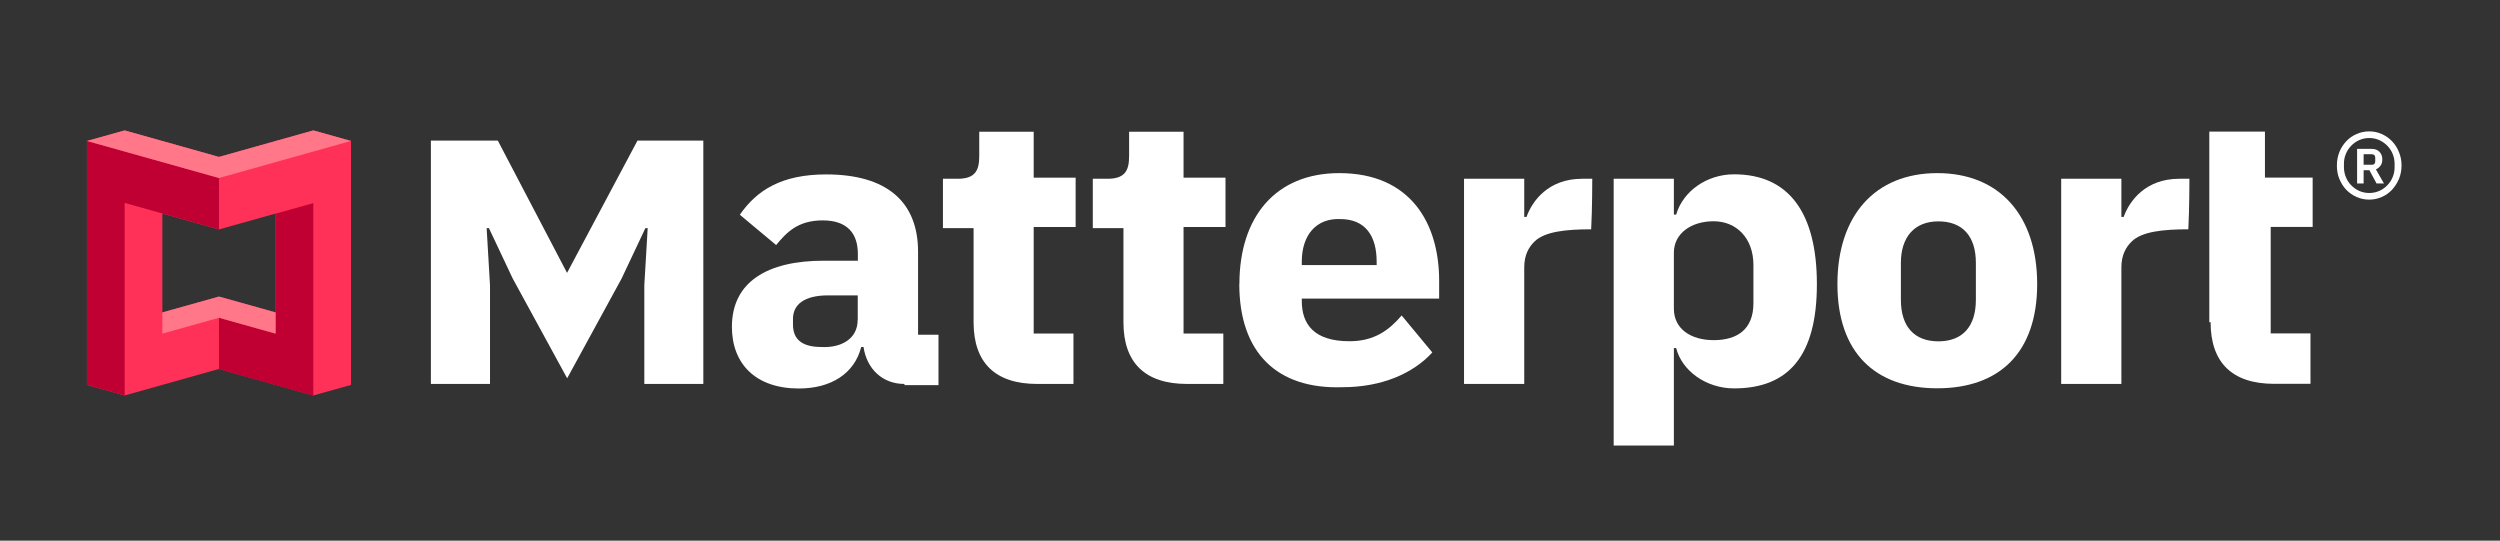
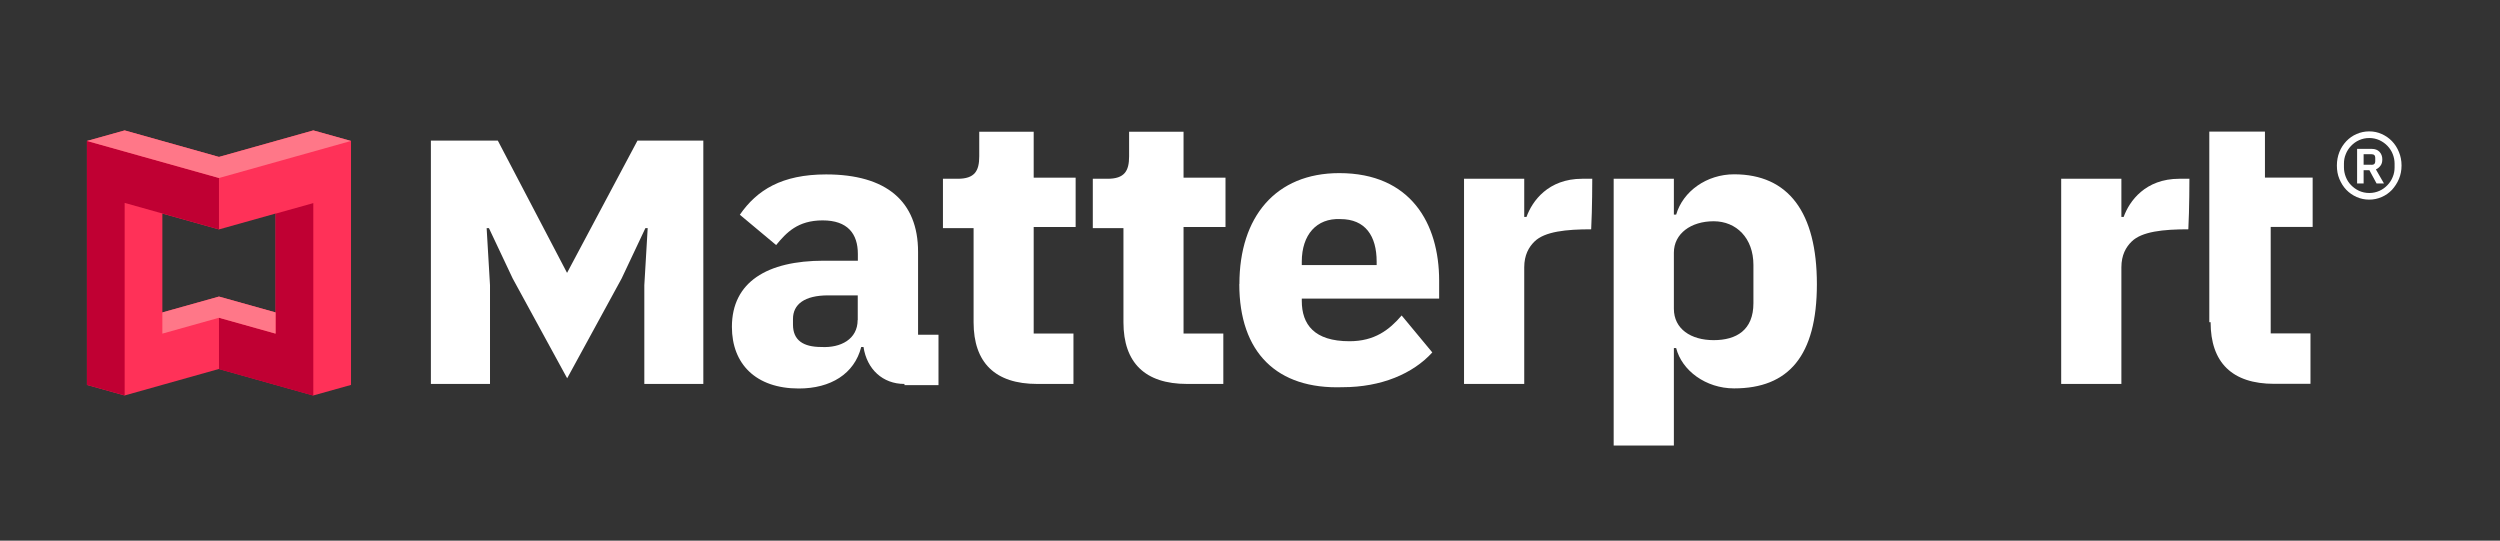
<svg xmlns="http://www.w3.org/2000/svg" viewBox="0 0 230.05 49.75" id="Layer_1">
  <rect x="0" y="0" width="230.05" height="49.75" fill="#333333" stroke="none" />
  <defs>
    <style>
      .cls-1 {
        fill: #fff;
      }

      .cls-2 {
        fill: none;
      }

      .cls-3 {
        fill: #ff3158;
      }

      .cls-4 {
        fill: #c00033;
      }

      .cls-5 {
        fill: #f78;
      }
    </style>
  </defs>
  <rect height="49.75" width="230.05" class="cls-2" />
  <path d="M218.02,18.37c-.41,0-.8-.08-1.16-.24-.36-.16-.68-.38-.95-.66-.27-.28-.48-.62-.64-1s-.23-.79-.23-1.24.08-.86.23-1.24.37-.71.64-1c.27-.28.59-.51.95-.66.36-.16.75-.24,1.16-.24s.78.08,1.14.24c.36.16.68.38.95.66.27.28.49.62.64,1,.16.38.24.79.24,1.24s-.08.86-.24,1.24c-.16.38-.38.71-.64,1-.27.28-.59.51-.95.66-.36.16-.74.24-1.14.24ZM218.02,17.76c.34,0,.65-.07.94-.2.29-.13.53-.31.74-.53.21-.22.37-.47.48-.75.12-.28.17-.58.17-.88v-.34c0-.31-.06-.6-.17-.88-.11-.28-.28-.54-.48-.75-.21-.22-.45-.39-.74-.53-.29-.13-.6-.2-.94-.2s-.65.07-.94.2c-.29.13-.53.31-.74.53-.21.22-.37.47-.48.75-.12.28-.17.58-.17.88v.34c0,.3.06.6.17.88.11.28.27.54.48.75.21.22.45.39.74.53.29.13.6.2.94.2ZM217.5,16.88h-.6v-3.18h1.35c.3,0,.54.09.71.27.17.18.26.41.26.69,0,.24-.05.44-.17.59-.11.15-.25.26-.42.34l.74,1.29h-.68l-.66-1.22h-.53v1.22h0ZM218.22,15.17c.23,0,.35-.11.35-.32v-.34c0-.21-.12-.32-.35-.32h-.72v.97h.72Z" class="cls-1" />
  <path d="M45.09,35.33v-9.08l-.31-5.26h.21l2.19,4.64,5.01,9.18,5.01-9.18,2.19-4.64h.21l-.31,5.26v9.08h5.43V12.94h-6.06l-6.48,12.17-6.37-12.17h-6.16v22.39h5.43Z" class="cls-1" />
  <path d="M203.42,29.65c0,3.71,1.98,5.67,5.85,5.67h3.34v-4.64h-3.66v-9.8h3.86v-4.54h-4.39v-4.23h-5.12v17.54h.11Z" class="cls-1" />
  <path d="M201.48,16.45h-.94c-3.13,0-4.6,2.06-5.12,3.51h-.21v-3.51h-5.54v18.88h5.54v-10.73c0-1.13.42-1.86.94-2.37.94-.93,2.92-1.13,5.22-1.13.1-1.86.1-4.64.1-4.64Z" class="cls-1" />
  <path d="M146.53,16.45h-.94c-3.13,0-4.6,2.06-5.12,3.51h-.21v-3.51h-5.54v18.88h5.54v-10.73c0-1.13.42-1.86.94-2.37.94-.93,2.93-1.13,5.22-1.13.1-1.86.1-4.64.1-4.64Z" class="cls-1" />
  <path d="M114.05,26.14c0-6.19,3.34-10.21,9.19-10.21,6.58,0,9.19,4.64,9.19,9.9v1.65h-12.64v.21c0,2.17,1.15,3.71,4.39,3.71,2.3,0,3.65-1.03,4.8-2.37l2.82,3.4c-1.78,1.96-4.7,3.2-8.25,3.2-6.06.21-9.51-3.2-9.51-9.49ZM119.79,24.08v.31h6.89v-.31c0-2.37-1.04-3.92-3.34-3.92-2.19-.1-3.55,1.44-3.55,3.92Z" class="cls-1" />
-   <path d="M169.08,26.14c0-6.29,3.45-10.21,9.19-10.21s9.19,3.92,9.19,10.21-3.45,9.59-9.19,9.59-9.19-3.3-9.19-9.59ZM181.82,27.59v-3.4c0-2.48-1.25-3.82-3.45-3.82s-3.45,1.44-3.45,3.82v3.4c0,2.48,1.25,3.82,3.45,3.82s3.45-1.34,3.45-3.82Z" class="cls-1" />
  <path d="M108.91,12.12h-5.01v2.27c0,1.34-.42,2.06-1.98,2.06h-1.36v4.54h2.82v8.67c0,3.71,1.98,5.67,5.85,5.67h3.34v-4.64h-3.66v-9.8h3.86v-4.54h-3.86v-4.23Z" class="cls-1" />
  <path d="M95.12,12.12h-5.01v2.27c0,1.34-.42,2.06-1.98,2.06h-1.36v4.54h2.82v8.67c0,3.71,1.98,5.67,5.85,5.67h3.34v-4.64h-3.66v-9.8h3.86v-4.54h-3.86v-4.23Z" class="cls-1" />
  <path d="M159.57,16.04c-2.51,0-4.7,1.55-5.33,3.71h-.21v-3.3h-5.54v24.55h5.54v-8.97h.21c.52,2.06,2.72,3.71,5.33,3.71,5.01,0,7.62-2.99,7.62-9.59s-2.61-10.11-7.62-10.11ZM161.35,27.9c0,2.48-1.57,3.4-3.66,3.4s-3.66-1.03-3.66-2.89v-5.16c0-1.75,1.57-2.89,3.66-2.89s3.66,1.55,3.66,4.02v3.51Z" class="cls-1" />
  <path d="M83.22,35.33c-1.98,0-3.45-1.34-3.76-3.4h-.21c-.63,2.48-2.82,3.82-5.74,3.82-3.97,0-6.16-2.27-6.16-5.67,0-4.13,3.24-6.09,8.46-6.09h3.13v-.62c0-1.86-.94-3.09-3.24-3.09s-3.34,1.13-4.28,2.27l-3.34-2.79c1.57-2.27,3.86-3.71,7.94-3.71,5.54,0,8.46,2.48,8.46,7.12v7.63h1.88v4.64h-3.13v-.1ZM78.93,29.45v-2.27h-2.72c-2.19,0-3.24.83-3.24,2.17v.52c0,1.44.94,2.06,2.61,2.06,1.78.1,3.34-.72,3.34-2.48Z" class="cls-1" />
  <path d="M28.83,12l-8.68,2.44-8.68-2.44-3.47.97v22.45l3.47.97,8.68-2.44,8.68,2.44,3.47-.97V12.97l-3.47-.97ZM25.36,28.75l-5.21-1.46-5.21,1.46v-9.1l5.21,1.46,5.21-1.46v9.1Z" class="cls-3" />
  <path d="M20.15,16.38v4.73l-8.68-2.44v17.72l-3.47-.97V12.97l12.15,3.41Z" class="cls-4" />
-   <path d="M25.36,30.7l-5.21-1.46v4.73l8.68,2.44v-17.72l-3.47.97v11.05Z" class="cls-4" />
+   <path d="M25.36,30.7l-5.21-1.46v4.73l8.68,2.44v-17.72l-3.47.97v11.05" class="cls-4" />
  <path d="M28.83,12l3.47.97-12.15,3.41-12.15-3.41,3.47-.97,8.68,2.44,8.68-2.44Z" class="cls-5" />
  <path d="M20.15,27.29l5.21,1.46v1.95l-5.21-1.46-5.21,1.46v-1.95l5.21-1.46Z" class="cls-5" />
</svg>